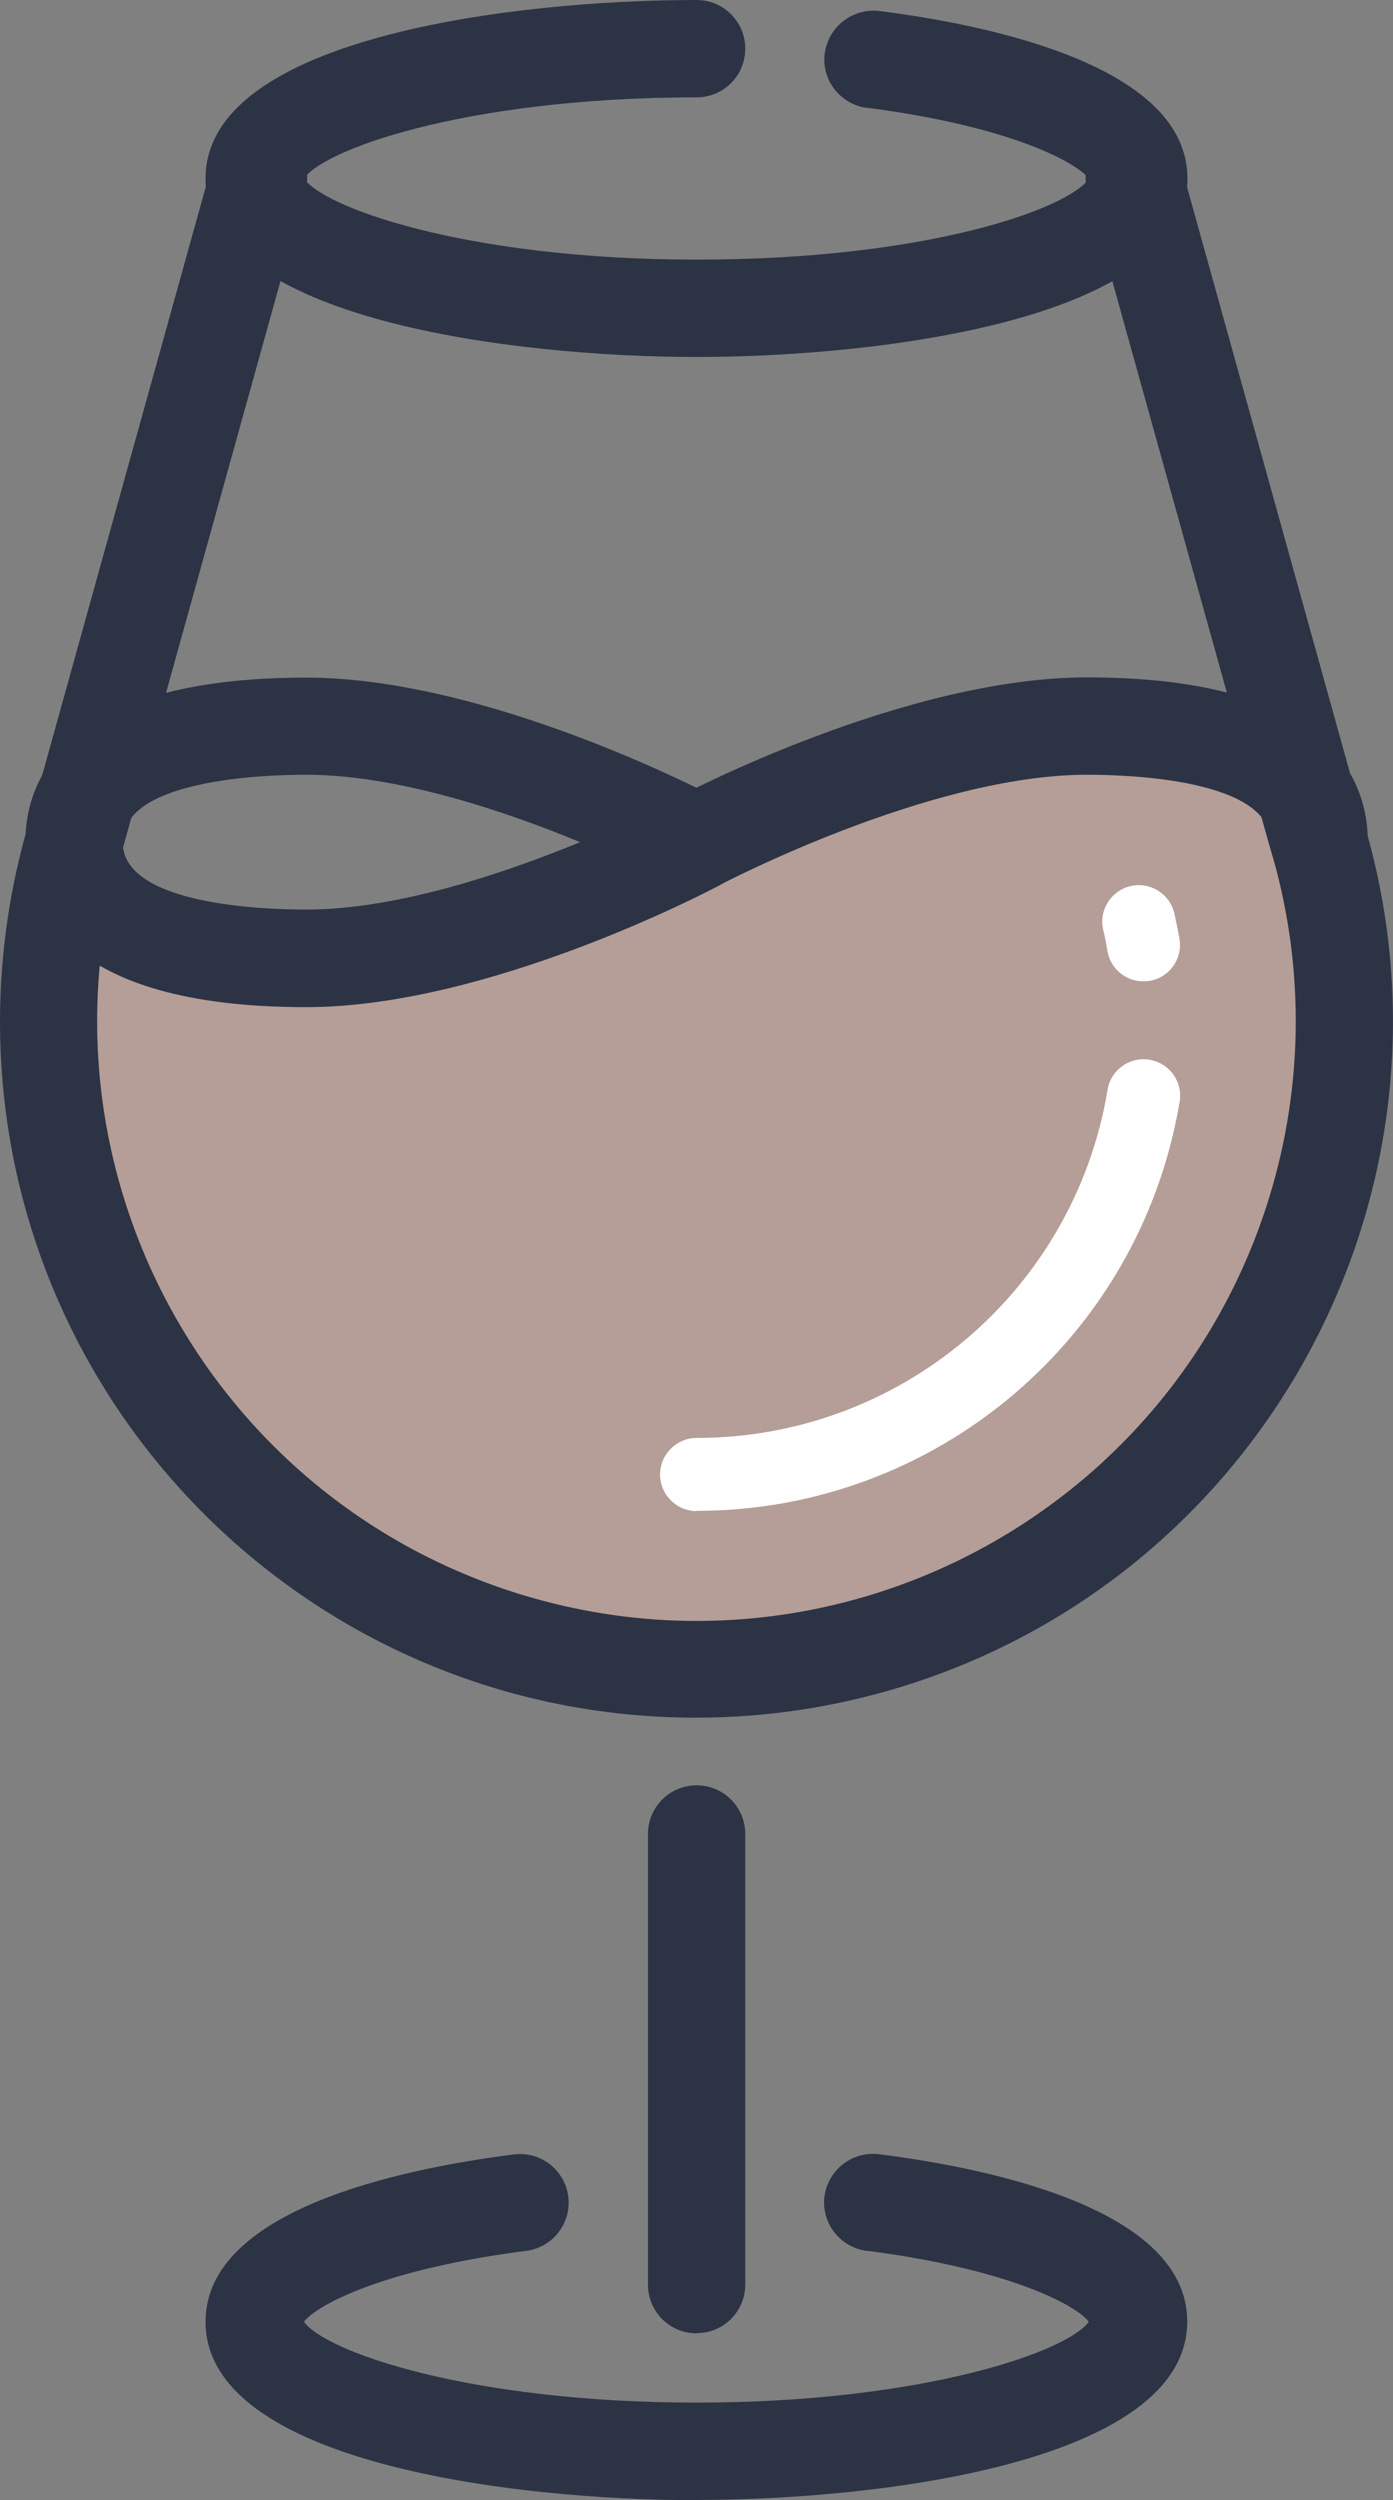
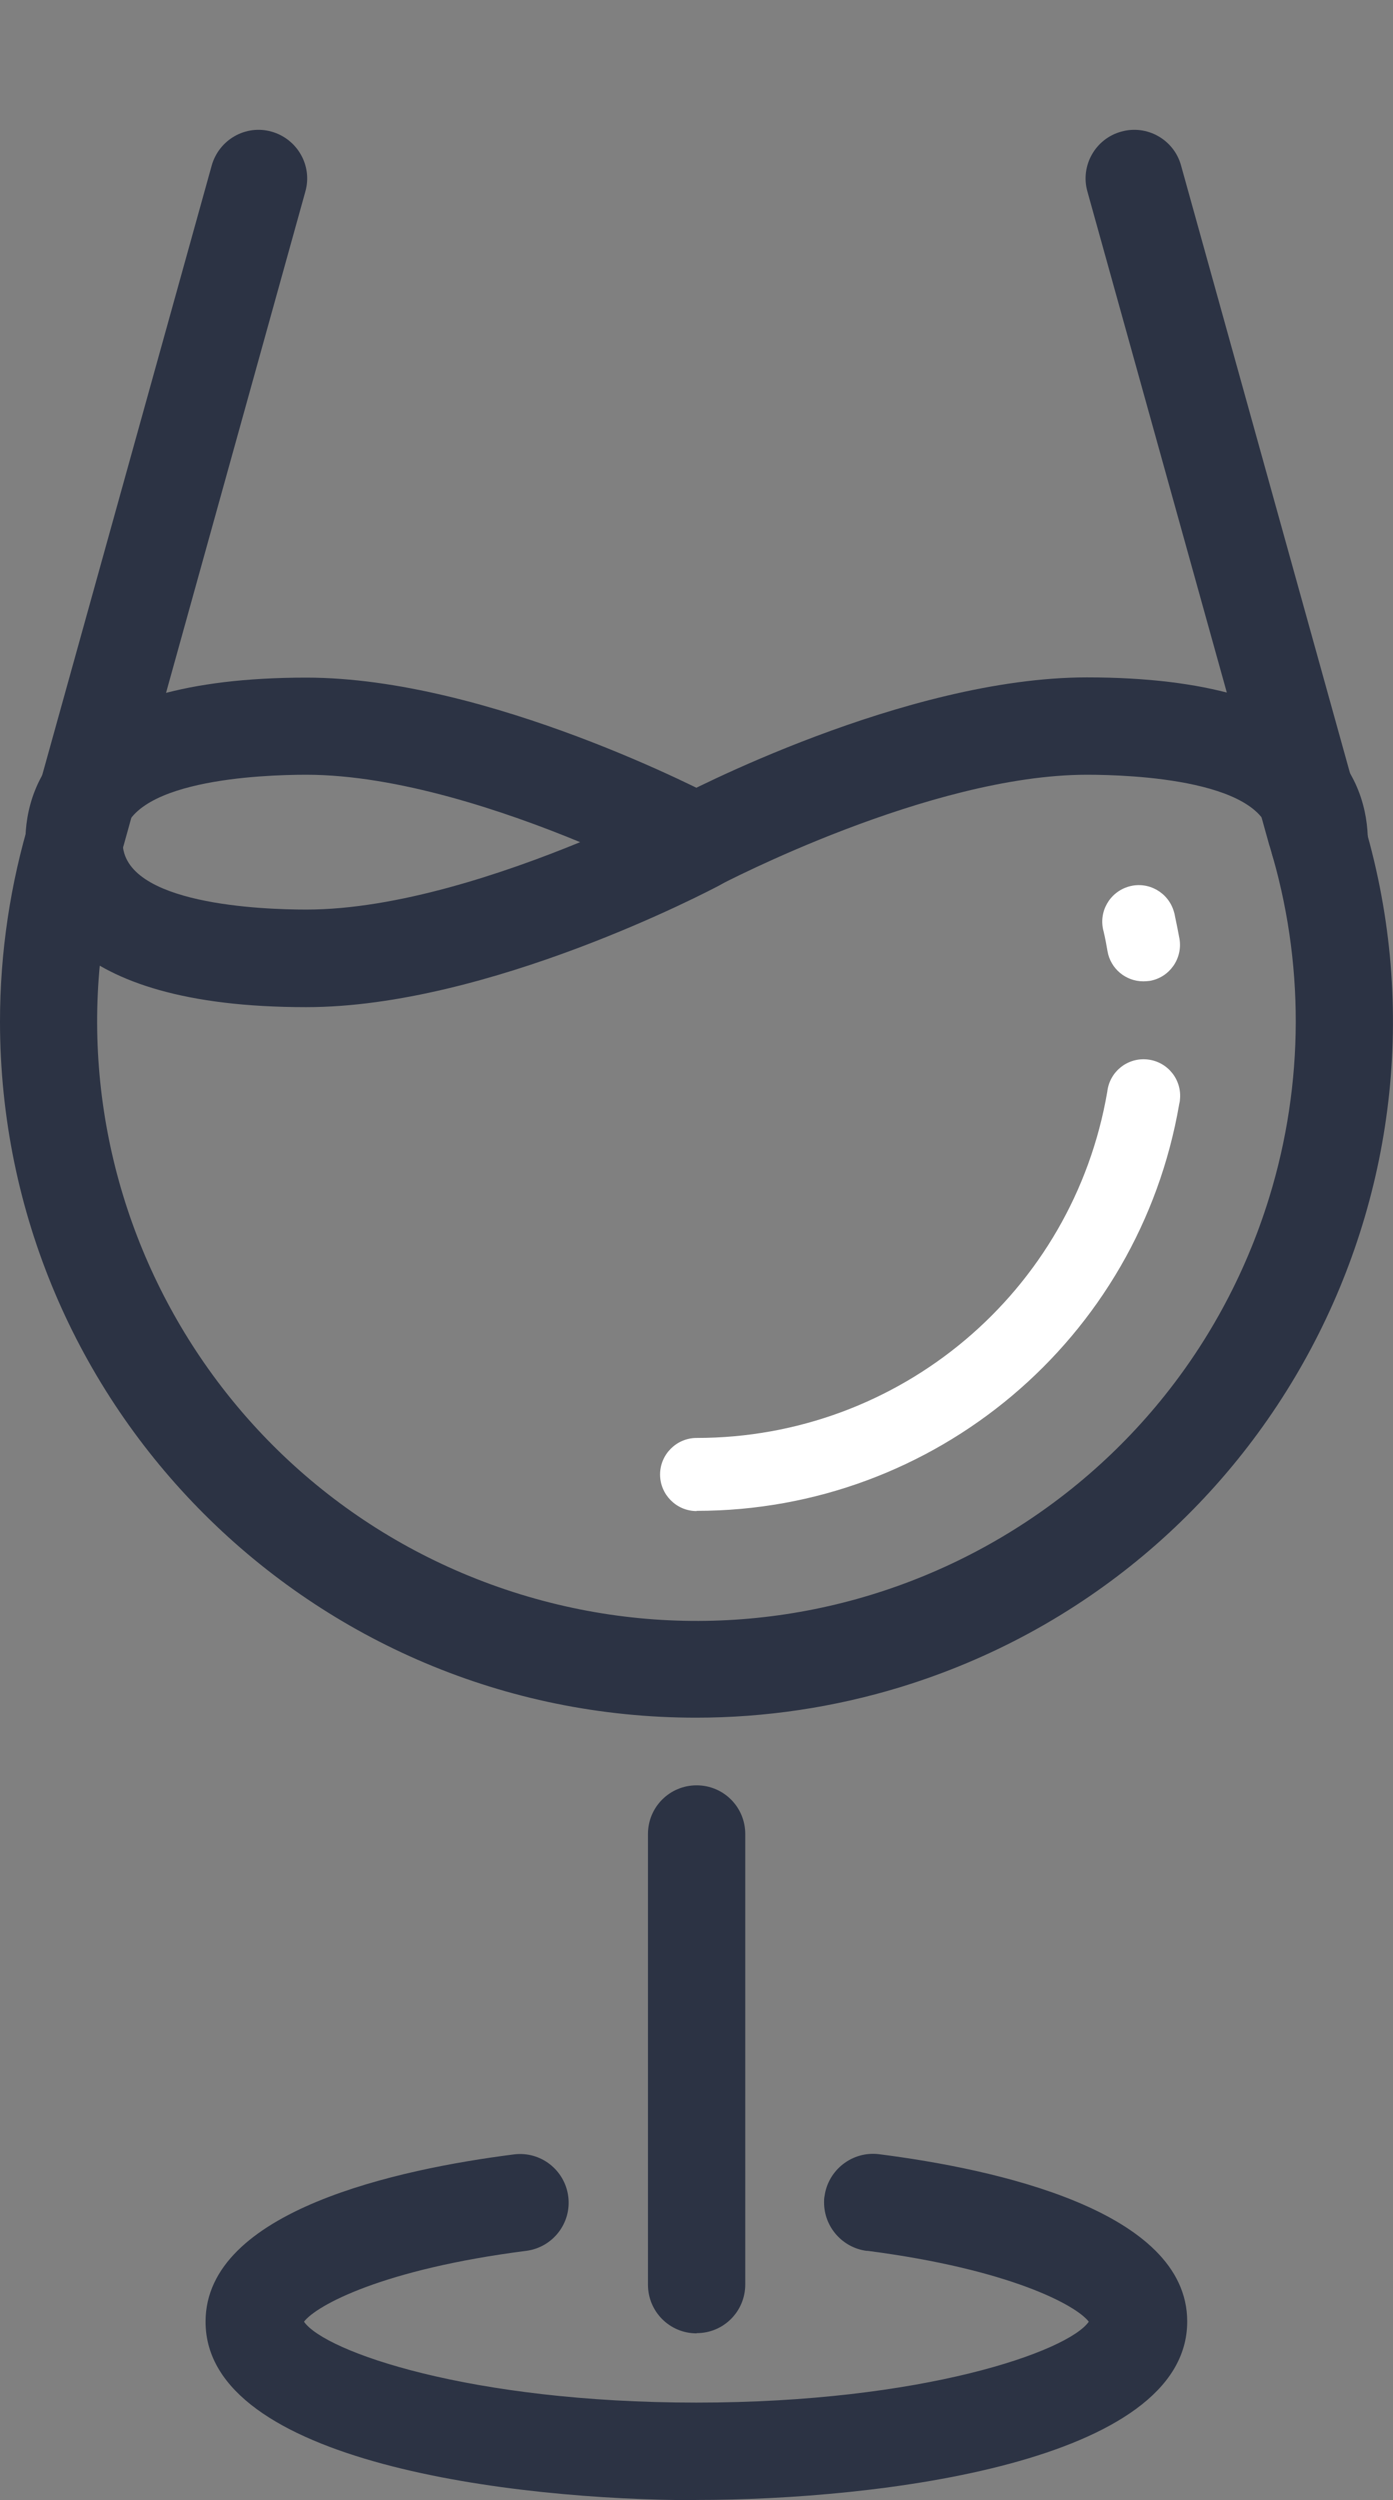
<svg xmlns="http://www.w3.org/2000/svg" id="Group_772" data-name="Group 772" viewBox="0 0 60.99 109.4">
  <rect x="0" y="0" width="60.99" height="109.4" fill="#808080" stroke="none" />
  <defs>
    <style>
      .cls-1 {
        fill: #2c3344;
      }

      .cls-1, .cls-2, .cls-3 {
        stroke-width: 0px;
      }

      .cls-2 {
        fill: #b59e97;
      }

      .cls-3 {
        fill: #fff;
      }
    </style>
  </defs>
  <g id="Group_770" data-name="Group 770">
-     <path id="Path_1004" data-name="Path 1004" class="cls-2" d="m57.75,36.85c0-2.81-2.64-5.08-10.17-5.08s-17.09,5.08-17.09,5.08c0,0-9.56,5.08-17.09,5.08s-10.17-2.28-10.17-5.08l.13-.46c-4.58,14.98,3.86,30.84,18.84,35.41s30.84-3.86,35.41-18.84c1.65-5.4,1.65-11.18,0-16.58,0,0,.14,3.27.14.47Z" />
-   </g>
+     </g>
  <g id="Group_769" data-name="Group 769">
    <g id="Group_762" data-name="Group 762">
      <path id="Path_997" data-name="Path 997" class="cls-1" d="m30.5,102.1c-1.18,0-2.13-.95-2.13-2.13h0v-19.72c0-1.18.95-2.13,2.13-2.13s2.13.95,2.13,2.13h0v19.71c0,1.18-.95,2.13-2.12,2.13h0Z" />
    </g>
    <g id="Group_763" data-name="Group 763">
      <path id="Path_998" data-name="Path 998" class="cls-1" d="m30.5,109.4c-7.98,0-21.5-1.64-21.5-7.81,0-4.87,8.46-6.68,13.5-7.32,1.17-.15,2.23.68,2.38,1.84.15,1.17-.68,2.23-1.84,2.38h0c-6.27.8-9.18,2.38-9.73,3.1.91,1.31,7.26,3.54,17.18,3.54s16.27-2.24,17.18-3.54c-.55-.72-3.45-2.29-9.68-3.1h-.05c-1.06-.14-1.86-1.05-1.86-2.12,0-.09,0-.18.02-.27.16-1.16,1.22-1.98,2.38-1.84,5.04.64,13.5,2.45,13.5,7.32h0c0,6.17-13.51,7.81-21.49,7.81Z" />
    </g>
    <g id="Group_764" data-name="Group 764">
-       <path id="Path_999" data-name="Path 999" class="cls-1" d="m30.5,15.62c-7.98,0-21.5-1.65-21.5-7.81,0-1.18.96-2.13,2.14-2.12,1.14,0,2.07.9,2.12,2.04.68,1.29,7.08,3.63,17.24,3.63s16.27-2.24,17.18-3.54c-.55-.72-3.45-2.29-9.68-3.1h-.05c-1.06-.14-1.86-1.05-1.86-2.12,0-.09,0-.18.02-.27.16-1.16,1.22-1.98,2.38-1.85,5.04.64,13.5,2.46,13.5,7.33h0c0,6.17-13.51,7.81-21.49,7.81Z" />
-     </g>
+       </g>
    <g id="Group_765" data-name="Group 765">
      <path id="Path_1000" data-name="Path 1000" class="cls-1" d="m13.41,44.07c-10.7,0-12.3-4.52-12.3-7.21s1.6-7.21,12.3-7.21c7.97,0,17.68,5.11,18.09,5.33,1.04.55,1.43,1.84.88,2.88-.2.37-.51.68-.88.88-.41.22-10.12,5.33-18.09,5.33Zm0-10.17c-1.89,0-8.04.21-8.04,2.95s6.15,2.95,8.04,2.95c3.98,0,8.7-1.6,11.99-2.95-3.29-1.36-8.01-2.95-11.99-2.95Z" />
    </g>
    <g id="Group_766" data-name="Group 766">
      <path id="Path_1001" data-name="Path 1001" class="cls-1" d="m30.5,38.98c-1.18,0-2.13-.96-2.13-2.13,0-.79.43-1.51,1.13-1.88.41-.22,10.12-5.33,18.09-5.33,10.7,0,12.3,4.52,12.3,7.21,0,1.18-.95,2.13-2.13,2.13s-2.13-.95-2.13-2.13c0-2.74-6.15-2.95-8.04-2.95-6.9,0-16,4.79-16.09,4.83-.31.17-.65.25-1,.25Z" />
    </g>
    <g id="Group_767" data-name="Group 767">
      <path id="Path_1002" data-name="Path 1002" class="cls-1" d="m30.49,75.16C13.66,75.17.01,61.54,0,44.71c0-3.03.45-6.04,1.33-8.93L9.27,7.24c.32-1.13,1.49-1.8,2.62-1.48,1.13.32,1.8,1.49,1.48,2.62l-7.95,28.59c-4.26,13.85,3.51,28.52,17.36,32.79,13.85,4.26,28.52-3.51,32.79-17.36,1.54-5,1.55-10.34.03-15.34-.01-.03-.02-.06-.03-.09l-7.96-28.59c-.32-1.13.35-2.31,1.48-2.62,1.13-.32,2.31.35,2.62,1.48l7.94,28.54c4.92,16.1-4.15,33.13-20.25,38.05-2.89.88-5.9,1.33-8.92,1.33h0Z" />
    </g>
    <g id="Group_768" data-name="Group 768">
-       <path id="Path_1003" data-name="Path 1003" class="cls-1" d="m11.12,10c-1.19-.03-2.13-1.01-2.12-2.19C9,1.64,22.51,0,30.5,0c1.18,0,2.13.95,2.13,2.13s-.95,2.13-2.13,2.13c-10.26,0-16.69,2.39-17.26,3.67,0,1.14-.93,2.07-2.07,2.07-.02,0-.04,0-.06,0Z" />
-     </g>
+       </g>
  </g>
  <g id="Group_771" data-name="Group 771">
    <path id="Path_1006" data-name="Path 1006" class="cls-3" d="m30.5,66.12c-.88,0-1.6-.72-1.6-1.6s.72-1.6,1.6-1.6h0c8.89,0,16.48-6.39,17.98-15.15.1-.88.89-1.51,1.77-1.41.88.1,1.51.89,1.41,1.77,0,.06-.02.12-.03.18-1.77,10.29-10.69,17.8-21.13,17.8h0Zm19.56-23.18c-.78,0-1.44-.56-1.57-1.32-.05-.29-.1-.57-.17-.86-.24-.85.26-1.73,1.11-1.97s1.73.26,1.97,1.11c.02.06.03.11.04.17.07.33.14.67.2,1,.15.87-.43,1.7-1.3,1.85-.09.01-.19.02-.28.02h0Z" />
  </g>
</svg>